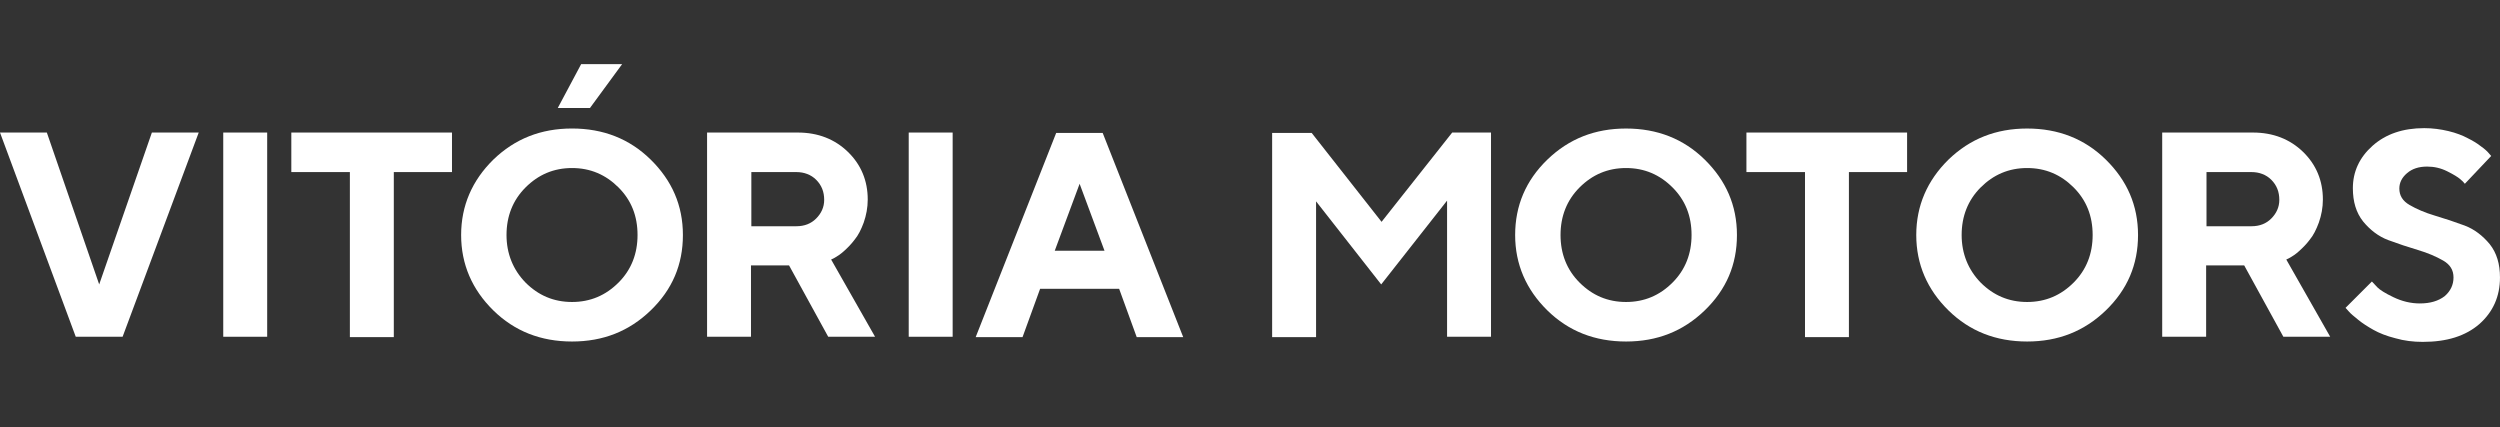
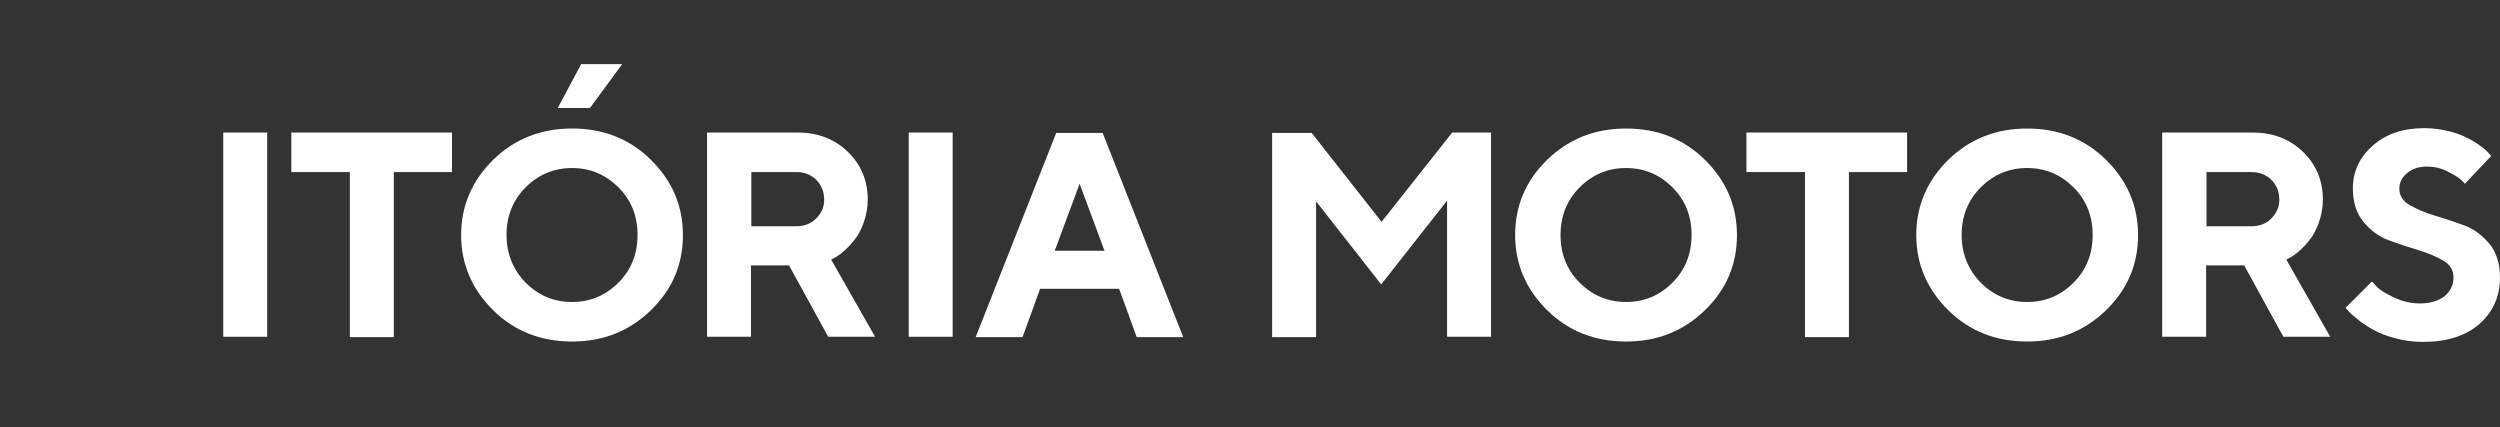
<svg xmlns="http://www.w3.org/2000/svg" width="117" height="20" viewBox="0 0 117 20" fill="none">
  <rect x="0" y="0" width="117" height="20" fill="#333333" stroke="none" />
-   <path d="M0 6.203H2.192L4.642 13.311L7.108 6.203H9.3L5.738 15.76H3.545L0 6.203Z" fill="white" />
  <path d="M10.448 6.203H12.504V15.76H10.448V6.203Z" fill="white" />
  <path d="M21.153 6.203V8.053H18.43V15.777H16.374V8.053H13.634V6.203H21.153Z" fill="white" />
  <path d="M23.088 7.47C24.099 6.494 25.315 6.014 26.771 6.014C28.227 6.014 29.46 6.494 30.453 7.47C31.447 8.447 31.96 9.611 31.96 10.999C31.96 12.386 31.464 13.551 30.453 14.527C29.443 15.503 28.227 15.983 26.771 15.983C25.315 15.983 24.082 15.503 23.088 14.527C22.095 13.551 21.581 12.369 21.581 10.999C21.581 9.628 22.095 8.447 23.088 7.47ZM24.596 13.225C25.195 13.825 25.914 14.133 26.771 14.133C27.627 14.133 28.346 13.825 28.946 13.225C29.546 12.626 29.837 11.872 29.837 10.999C29.837 10.108 29.546 9.372 28.946 8.772C28.346 8.173 27.627 7.864 26.771 7.864C25.914 7.864 25.195 8.173 24.596 8.772C23.996 9.372 23.705 10.125 23.705 10.999C23.705 11.872 24.013 12.626 24.596 13.225ZM27.199 3H29.117L27.61 5.055H26.103L27.199 3Z" fill="white" />
  <path d="M33.108 6.203H37.339C38.281 6.203 39.068 6.511 39.685 7.111C40.302 7.71 40.61 8.464 40.61 9.337C40.61 9.714 40.541 10.074 40.422 10.416C40.302 10.742 40.165 11.016 39.993 11.221C39.839 11.427 39.668 11.598 39.497 11.752C39.325 11.907 39.188 11.992 39.068 12.061L38.897 12.146L40.953 15.76H38.76L36.927 12.42H35.146V15.76H33.091V6.203H33.108ZM38.195 8.412C37.955 8.173 37.63 8.053 37.27 8.053H35.163V10.588H37.27C37.647 10.588 37.955 10.468 38.195 10.228C38.435 9.988 38.572 9.697 38.572 9.355C38.572 8.978 38.452 8.669 38.195 8.412Z" fill="white" />
  <path d="M42.528 6.203H44.584V15.76H42.528V6.203Z" fill="white" />
  <path d="M48.677 13.517L47.855 15.777H45.662L49.43 6.22H51.605L55.374 15.777H53.198L52.376 13.517H48.677ZM50.526 8.601L49.362 11.735H51.691L50.526 8.601Z" fill="white" />
  <path d="M67.963 6.203H69.779V15.76H67.723V9.389L64.64 13.311L61.592 9.423V15.777H59.536V6.22H61.386L64.657 10.382L67.963 6.203Z" fill="white" />
  <path d="M72.416 7.47C73.427 6.494 74.643 6.015 76.099 6.015C77.555 6.015 78.788 6.494 79.781 7.47C80.775 8.447 81.289 9.611 81.289 10.999C81.289 12.386 80.792 13.551 79.781 14.527C78.771 15.503 77.555 15.983 76.099 15.983C74.643 15.983 73.41 15.503 72.416 14.527C71.423 13.551 70.909 12.369 70.909 10.999C70.909 9.628 71.406 8.447 72.416 7.47ZM73.924 13.225C74.523 13.825 75.243 14.133 76.099 14.133C76.955 14.133 77.675 13.825 78.274 13.225C78.874 12.626 79.165 11.872 79.165 10.999C79.165 10.108 78.874 9.372 78.274 8.772C77.675 8.173 76.955 7.864 76.099 7.864C75.243 7.864 74.523 8.173 73.924 8.772C73.324 9.372 73.033 10.125 73.033 10.999C73.033 11.872 73.324 12.626 73.924 13.225Z" fill="white" />
  <path d="M89.252 6.203V8.053H86.529V15.777H84.474V8.053H81.733V6.203H89.252Z" fill="white" />
  <path d="M91.188 7.47C92.198 6.494 93.415 6.015 94.87 6.015C96.326 6.015 97.559 6.494 98.553 7.47C99.546 8.447 100.06 9.611 100.06 10.999C100.06 12.386 99.563 13.551 98.553 14.527C97.542 15.503 96.326 15.983 94.87 15.983C93.415 15.983 92.181 15.503 91.188 14.527C90.195 13.551 89.681 12.369 89.681 10.999C89.681 9.628 90.195 8.447 91.188 7.47ZM92.695 13.225C93.295 13.825 94.014 14.133 94.87 14.133C95.727 14.133 96.446 13.825 97.046 13.225C97.645 12.626 97.936 11.872 97.936 10.999C97.936 10.108 97.645 9.372 97.046 8.772C96.446 8.173 95.727 7.864 94.87 7.864C94.014 7.864 93.295 8.173 92.695 8.772C92.096 9.372 91.805 10.125 91.805 10.999C91.805 11.872 92.113 12.626 92.695 13.225Z" fill="white" />
  <path d="M101.209 6.203H105.439C106.381 6.203 107.169 6.511 107.786 7.111C108.402 7.71 108.711 8.464 108.711 9.337C108.711 9.714 108.642 10.074 108.522 10.416C108.402 10.742 108.265 11.016 108.094 11.221C107.94 11.427 107.768 11.598 107.597 11.752C107.426 11.907 107.289 11.992 107.169 12.061L106.998 12.146L109.053 15.76H106.861L105.028 12.42H103.247V15.76H101.191V6.203H101.209ZM106.295 8.412C106.056 8.173 105.73 8.053 105.371 8.053H103.264V10.588H105.371C105.747 10.588 106.056 10.468 106.295 10.228C106.535 9.988 106.672 9.697 106.672 9.355C106.672 8.978 106.552 8.669 106.295 8.412Z" fill="white" />
  <path d="M114.345 12.197C114.019 12.009 113.625 11.838 113.163 11.701C112.7 11.564 112.238 11.41 111.775 11.238C111.313 11.067 110.919 10.759 110.594 10.365C110.268 9.954 110.114 9.44 110.114 8.806C110.114 8.035 110.422 7.367 111.039 6.819C111.656 6.271 112.461 5.997 113.454 5.997C113.848 5.997 114.225 6.049 114.584 6.134C114.944 6.22 115.252 6.34 115.475 6.46C115.715 6.58 115.92 6.699 116.092 6.836C116.263 6.956 116.4 7.076 116.468 7.162L116.588 7.299L115.355 8.601C115.304 8.532 115.235 8.464 115.132 8.378C115.03 8.292 114.841 8.172 114.533 8.018C114.225 7.864 113.916 7.796 113.591 7.796C113.197 7.796 112.889 7.898 112.649 8.104C112.409 8.309 112.289 8.549 112.289 8.823C112.289 9.149 112.443 9.406 112.769 9.594C113.094 9.782 113.488 9.954 113.951 10.091C114.413 10.228 114.876 10.382 115.338 10.553C115.8 10.725 116.194 11.033 116.52 11.427C116.845 11.838 116.999 12.352 116.999 12.985C116.999 13.876 116.674 14.595 116.04 15.161C115.389 15.726 114.516 16 113.385 16C112.94 16 112.512 15.948 112.101 15.829C111.69 15.726 111.347 15.589 111.073 15.435C110.799 15.28 110.559 15.126 110.371 14.972C110.183 14.818 110.011 14.681 109.926 14.578L109.771 14.407L111.005 13.174C111.073 13.242 111.159 13.345 111.262 13.448C111.381 13.568 111.621 13.722 112.015 13.91C112.409 14.099 112.82 14.201 113.248 14.201C113.745 14.201 114.122 14.082 114.413 13.859C114.687 13.619 114.824 13.328 114.824 12.985C114.824 12.643 114.67 12.386 114.345 12.197Z" fill="white" />
</svg>